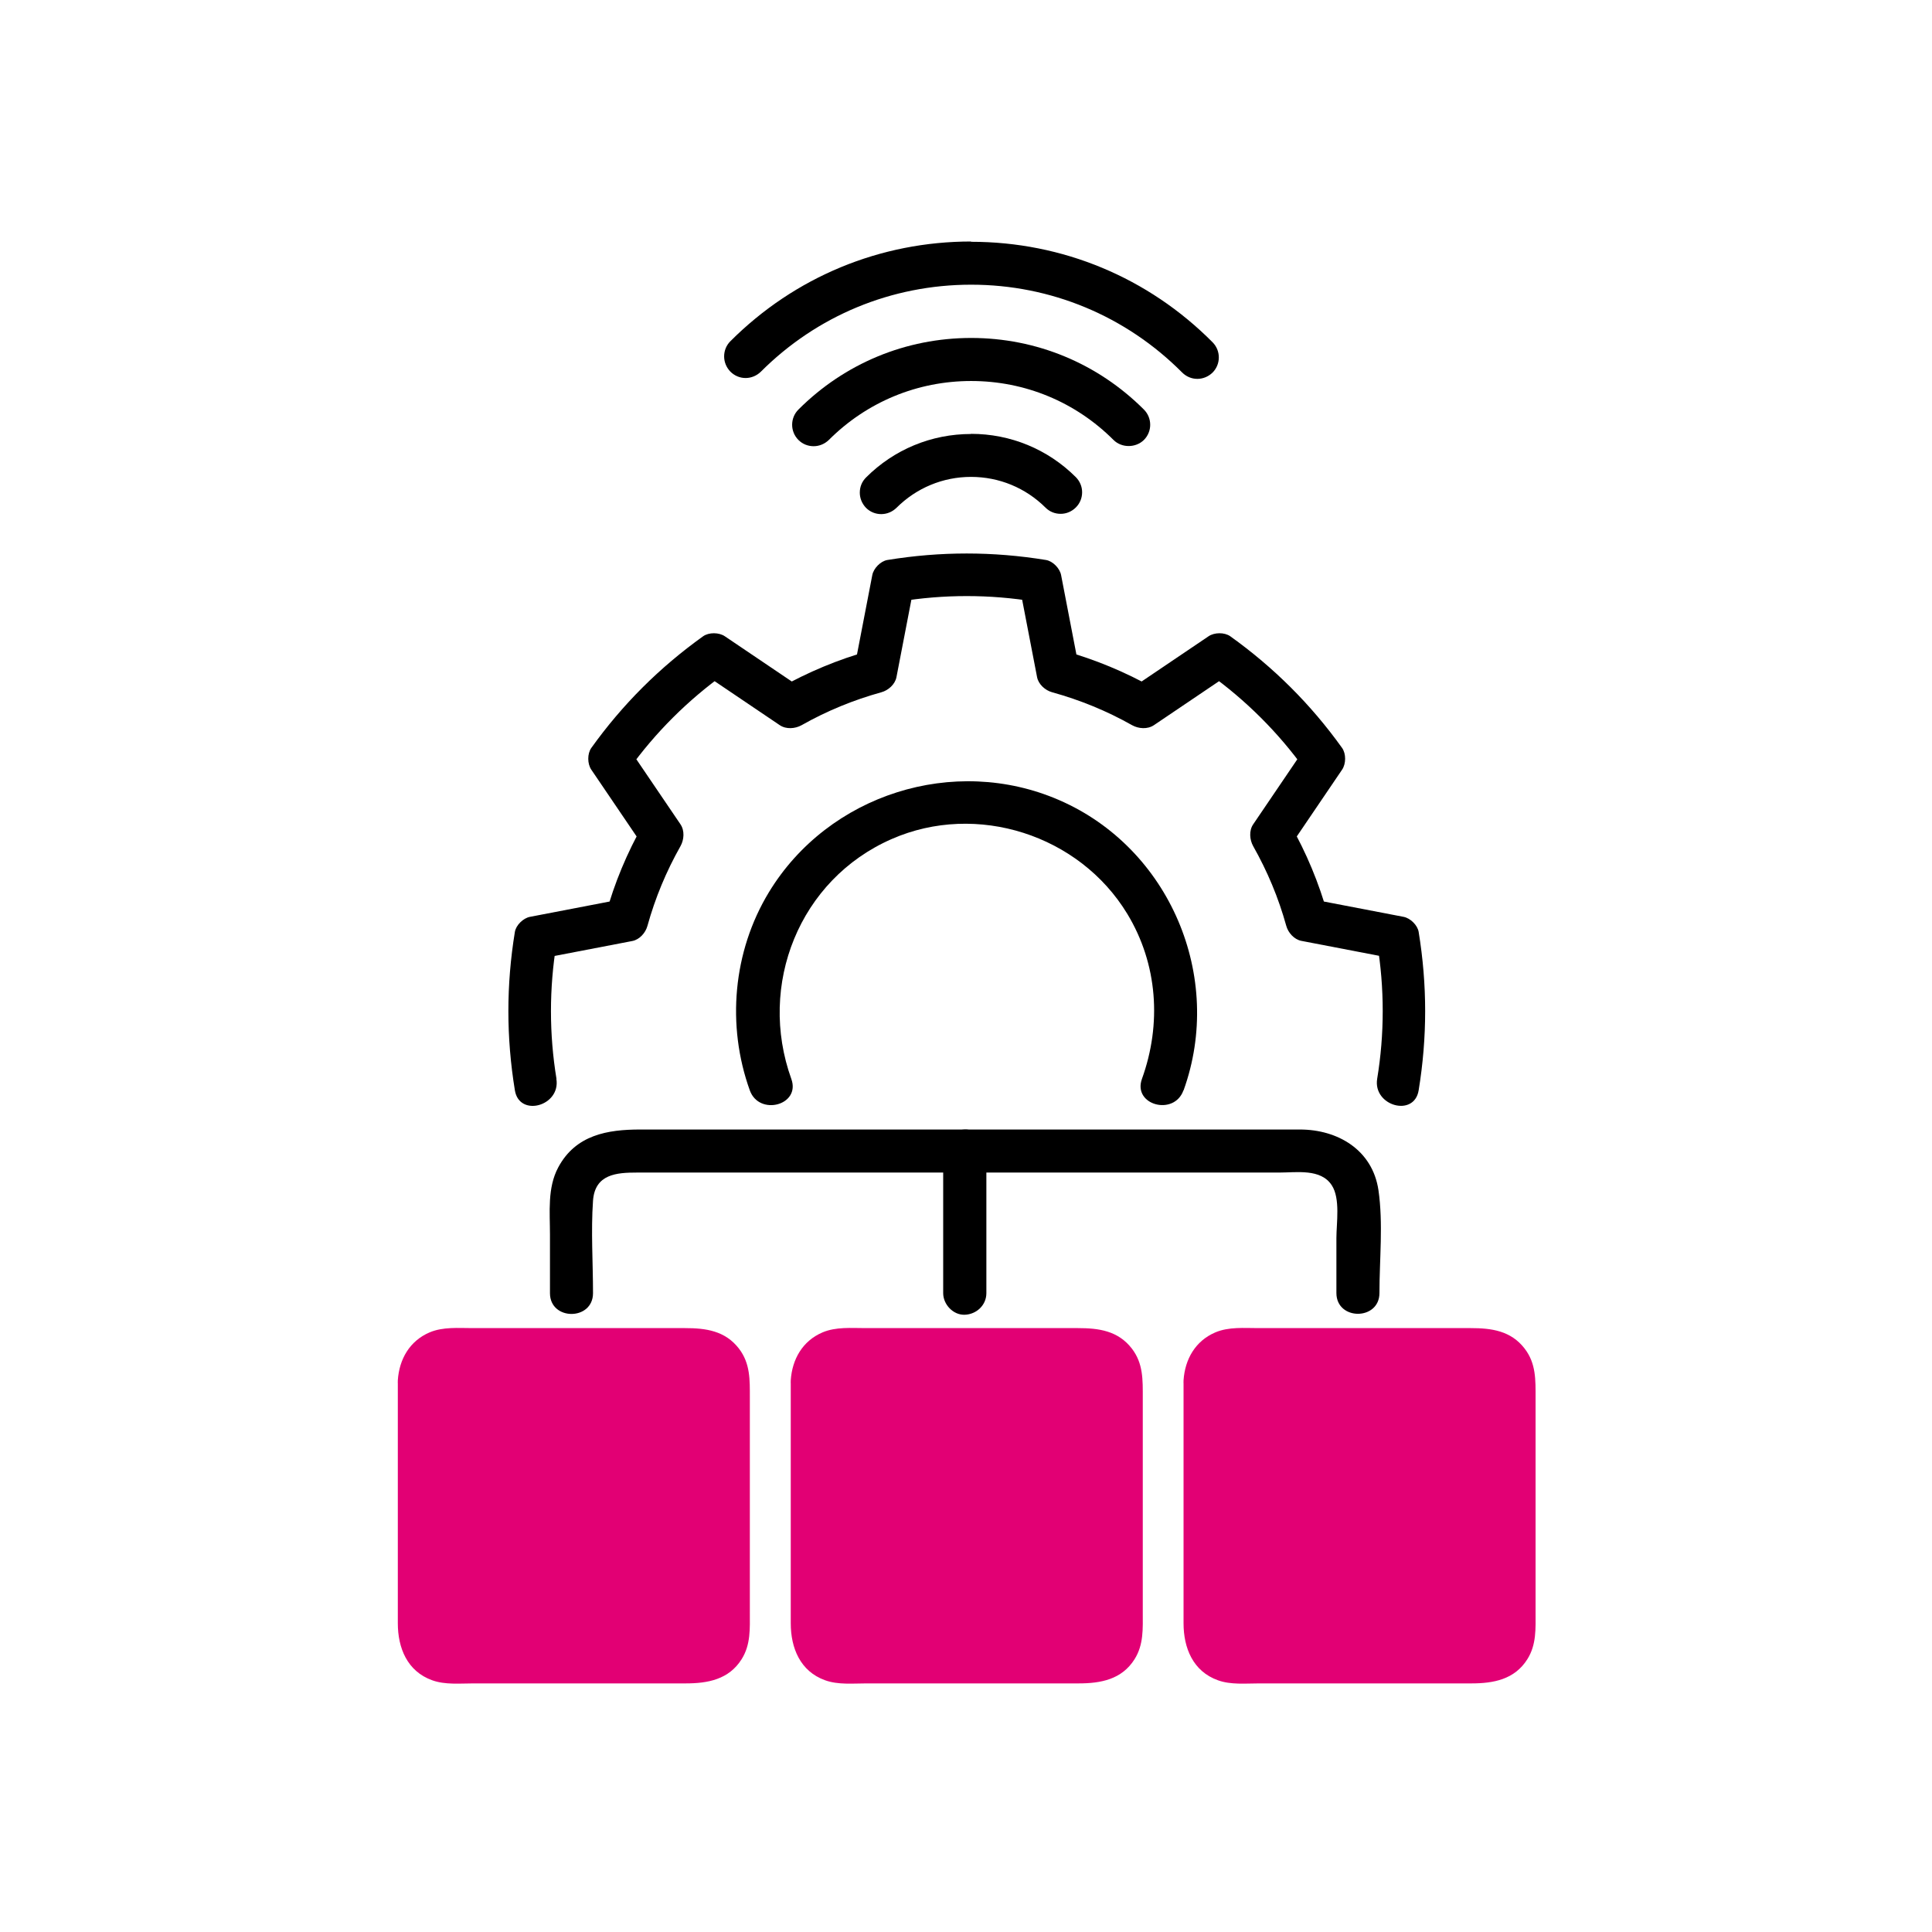
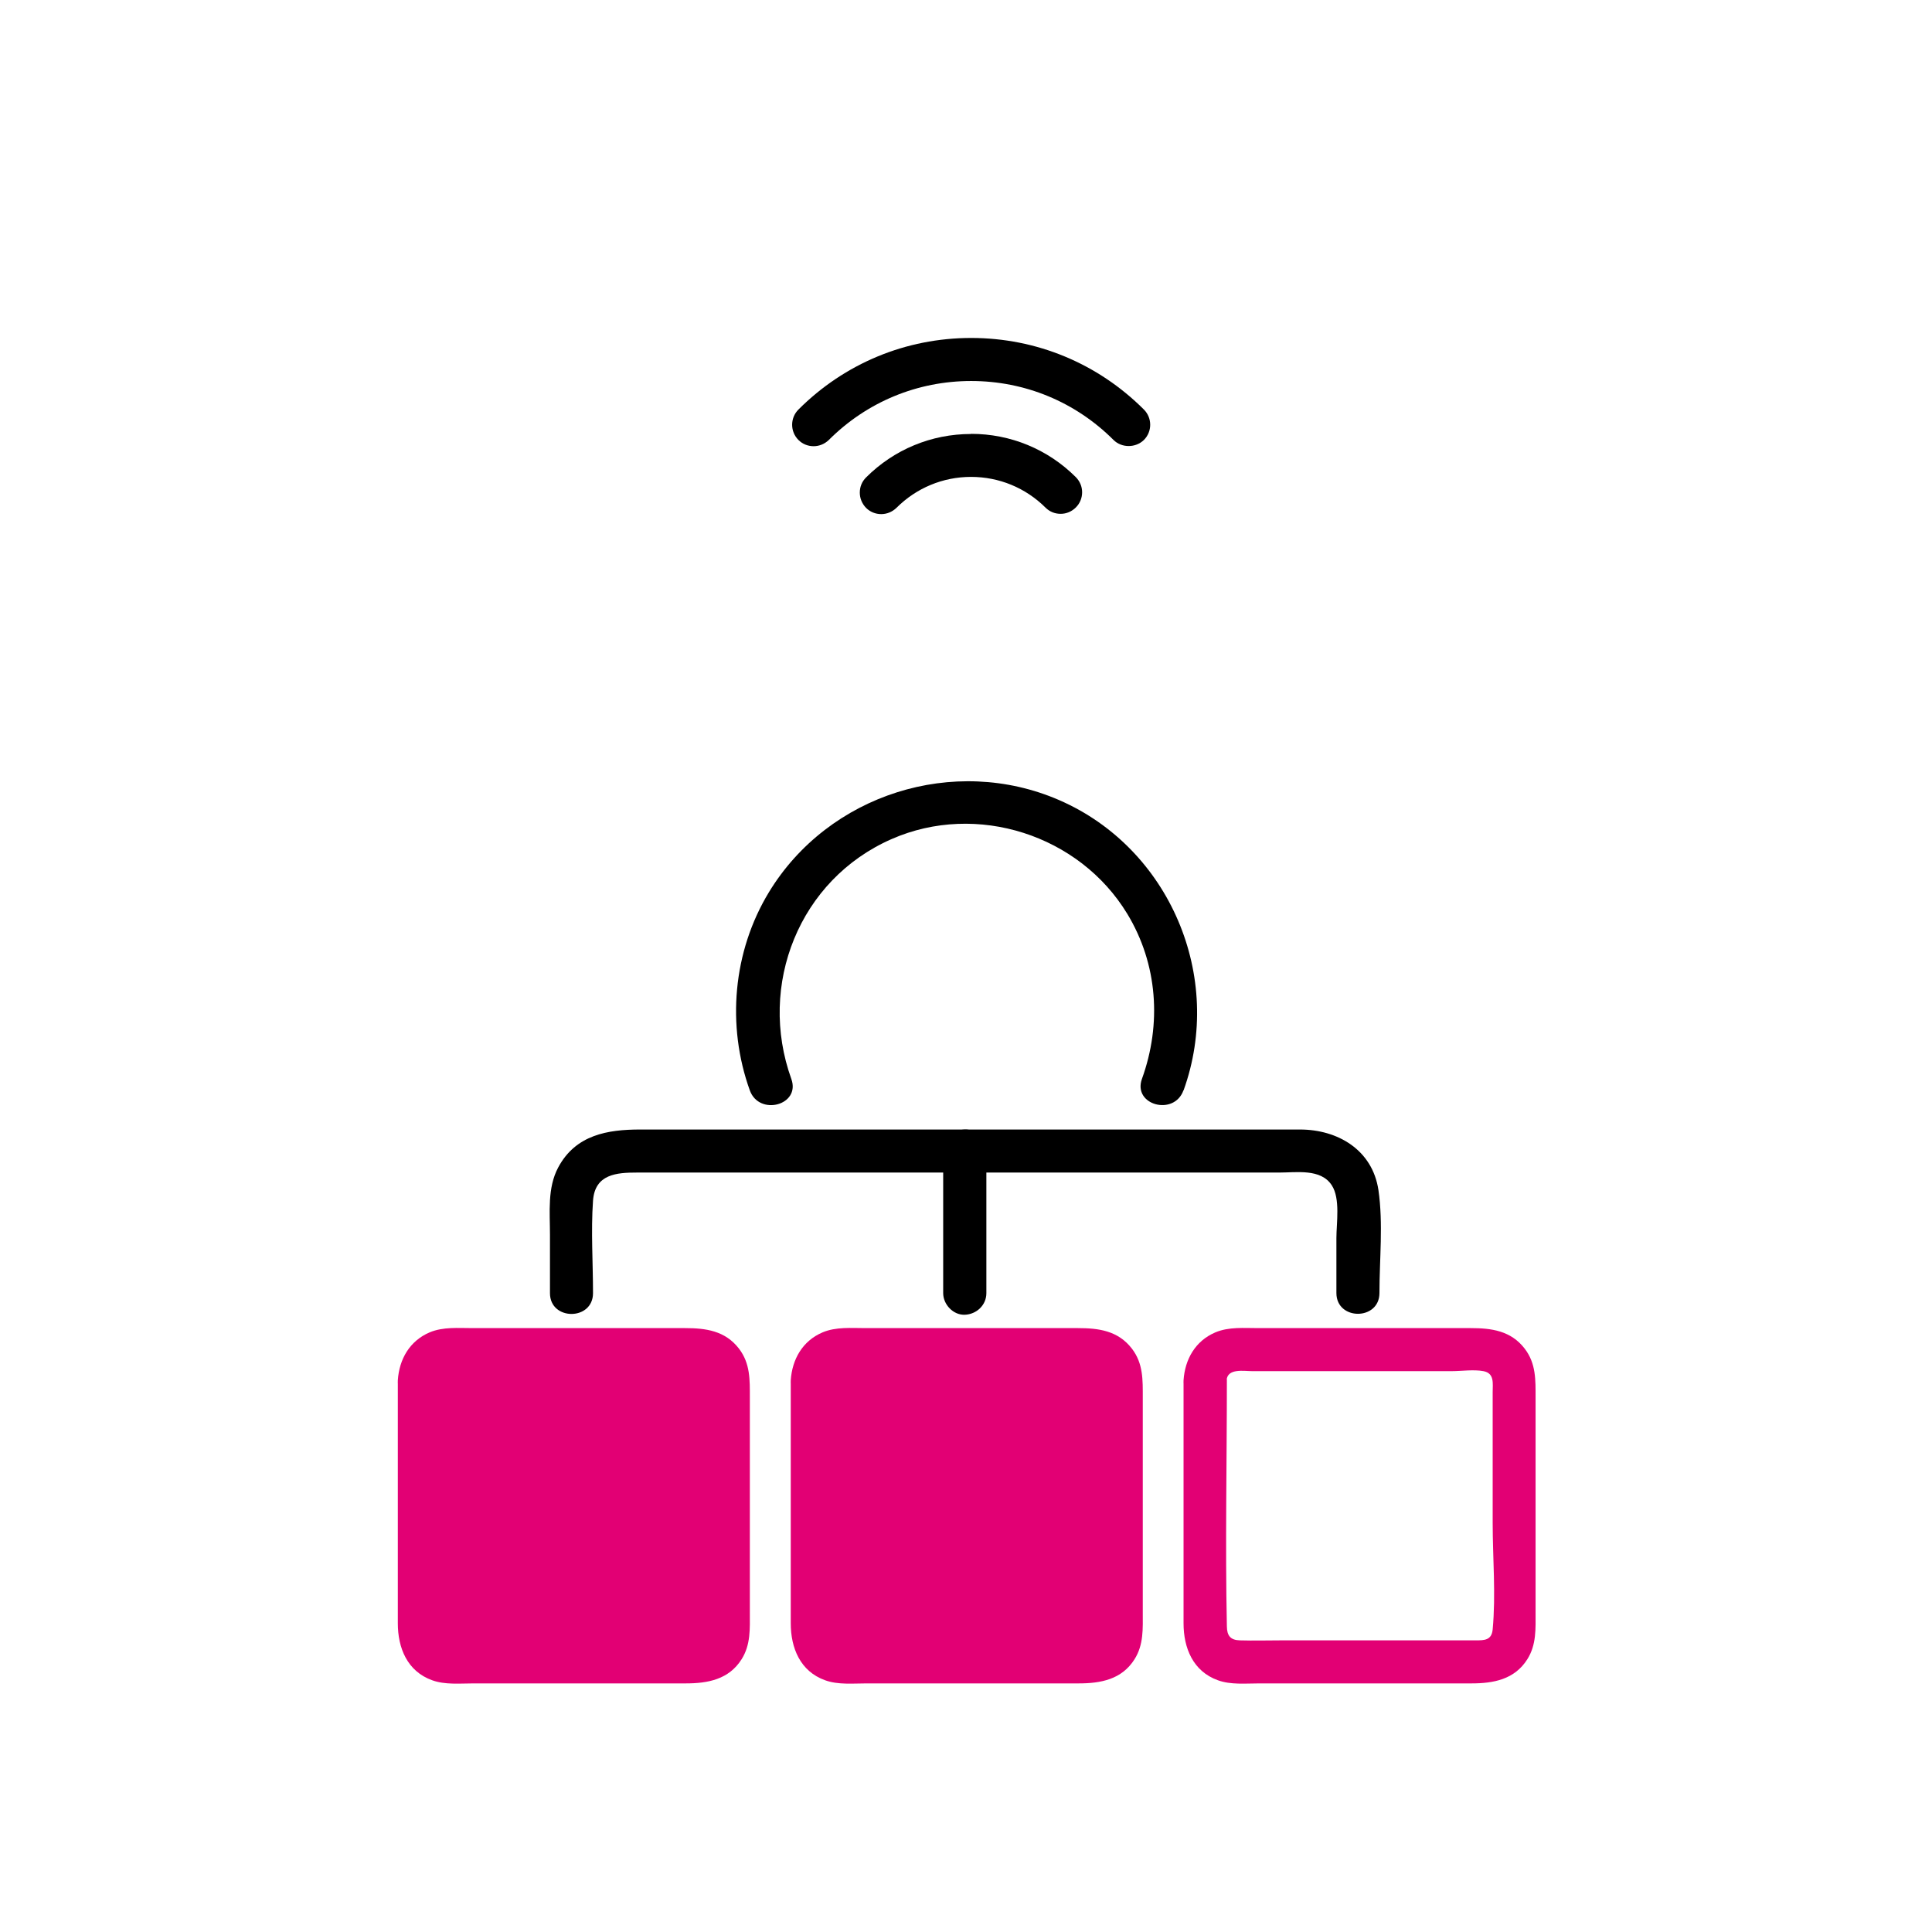
<svg xmlns="http://www.w3.org/2000/svg" width="136" height="136" viewBox="0 0 136 136" fill="none">
  <path d="M41.744 91.02C41.744 88.87 41.594 86.67 41.744 84.53C41.874 82.64 43.414 82.54 44.854 82.54H90.054C91.274 82.54 92.974 82.25 93.744 83.43C94.364 84.37 94.074 86.09 94.074 87.15V91.02C94.074 92.97 97.104 92.97 97.104 91.02C97.104 88.65 97.374 86.13 97.034 83.78C96.614 80.94 94.164 79.51 91.504 79.51H45.074C42.774 79.51 40.524 79.88 39.294 82.18C38.524 83.62 38.714 85.33 38.714 86.91V91.03C38.714 92.98 41.744 92.98 41.744 91.03V91.02Z" fill="black" />
  <path d="M57.174 97.17V114.84C57.174 116.03 58.134 116.99 59.324 116.99H76.784C77.974 116.99 78.934 116.03 78.934 114.84V97.17C78.934 95.98 77.974 95.02 76.784 95.02H59.324C58.134 95.02 57.174 95.98 57.174 97.17Z" fill="#E20074" />
  <path d="M55.664 97.17V114.27C55.664 116 56.324 117.65 58.084 118.28C58.994 118.61 60.044 118.5 61.004 118.5H75.934C77.474 118.5 78.964 118.23 79.864 116.8C80.514 115.77 80.444 114.64 80.444 113.48V98.39C80.444 97.15 80.484 95.98 79.674 94.93C78.704 93.67 77.334 93.49 75.884 93.49H60.934C59.924 93.49 58.854 93.39 57.904 93.79C56.494 94.39 55.764 95.68 55.664 97.16C55.534 99.11 58.564 99.1 58.694 97.16C58.754 96.3 59.914 96.52 60.504 96.52H74.534C75.234 96.52 76.084 96.39 76.774 96.52C77.564 96.67 77.424 97.39 77.424 98V107.19C77.424 109.65 77.654 112.24 77.424 114.7C77.354 115.47 76.834 115.47 76.224 115.47H62.574C61.594 115.47 60.604 115.5 59.624 115.47C58.954 115.45 58.724 115.13 58.714 114.49C58.594 108.72 58.714 102.93 58.714 97.16C58.714 95.21 55.684 95.21 55.684 97.16L55.664 97.17Z" fill="#E20074" />
  <path d="M29.524 97.17V114.84C29.524 116.03 30.484 116.99 31.674 116.99H49.134C50.324 116.99 51.284 116.03 51.284 114.84V97.17C51.284 95.98 50.324 95.02 49.134 95.02H31.674C30.484 95.02 29.524 95.98 29.524 97.17Z" fill="#E20074" />
  <path d="M28.004 97.17V114.27C28.004 116 28.664 117.65 30.424 118.28C31.334 118.61 32.384 118.5 33.344 118.5H48.274C49.814 118.5 51.304 118.23 52.204 116.8C52.854 115.77 52.784 114.64 52.784 113.48V98.39C52.784 97.15 52.824 95.98 52.014 94.93C51.044 93.67 49.674 93.49 48.224 93.49H33.274C32.264 93.49 31.194 93.39 30.244 93.79C28.834 94.39 28.104 95.68 28.004 97.16C27.874 99.11 30.904 99.1 31.034 97.16C31.094 96.3 32.254 96.52 32.844 96.52H46.874C47.574 96.52 48.424 96.39 49.114 96.52C49.904 96.67 49.764 97.39 49.764 98V107.19C49.764 109.65 49.994 112.24 49.764 114.7C49.694 115.47 49.174 115.47 48.564 115.47H34.914C33.934 115.47 32.944 115.5 31.964 115.47C31.294 115.45 31.064 115.13 31.054 114.49C30.934 108.72 31.054 102.93 31.054 97.16C31.054 95.21 28.024 95.21 28.024 97.16L28.004 97.17Z" fill="#E20074" />
-   <path d="M84.834 97.17V114.84C84.834 116.03 85.794 116.99 86.984 116.99H104.444C105.634 116.99 106.594 116.03 106.594 114.84V97.17C106.594 95.98 105.634 95.02 104.444 95.02H86.984C85.794 95.02 84.834 95.98 84.834 97.17Z" fill="#E20074" />
  <path d="M83.314 97.17V114.27C83.314 116 83.974 117.65 85.734 118.28C86.644 118.61 87.694 118.5 88.654 118.5H103.584C105.124 118.5 106.614 118.23 107.514 116.8C108.164 115.77 108.094 114.64 108.094 113.48V98.39C108.094 97.15 108.134 95.98 107.324 94.93C106.354 93.67 104.984 93.49 103.534 93.49H88.584C87.574 93.49 86.504 93.39 85.554 93.79C84.144 94.39 83.414 95.68 83.314 97.16C83.184 99.11 86.214 99.1 86.344 97.16C86.404 96.3 87.564 96.52 88.154 96.52H102.184C102.884 96.52 103.734 96.39 104.424 96.52C105.214 96.67 105.074 97.39 105.074 98V107.19C105.074 109.65 105.304 112.24 105.074 114.7C105.004 115.47 104.484 115.47 103.874 115.47H90.224C89.244 115.47 88.254 115.5 87.274 115.47C86.604 115.45 86.374 115.13 86.364 114.49C86.244 108.72 86.364 102.93 86.364 97.16C86.364 95.21 83.334 95.21 83.334 97.16L83.314 97.17Z" fill="#E20074" />
  <path d="M66.394 81.03V91.03C66.394 91.82 67.094 92.58 67.914 92.55C68.734 92.52 69.434 91.88 69.434 91.03V81.03C69.434 80.24 68.734 79.48 67.914 79.51C67.094 79.54 66.394 80.18 66.394 81.03Z" fill="black" />
  <path d="M83.314 76.76C86.194 68.78 82.344 59.7 74.554 56.32C67.164 53.11 58.314 55.91 54.124 62.81C51.594 66.98 51.134 72.18 52.784 76.76C53.444 78.58 56.374 77.8 55.704 75.95C53.324 69.34 56.254 61.91 62.774 59.06C68.754 56.44 75.984 58.77 79.354 64.33C81.494 67.86 81.784 72.08 80.384 75.95C79.724 77.79 82.644 78.58 83.304 76.76H83.314Z" fill="black" />
-   <path d="M39.174 75.95C38.654 72.8 38.654 69.56 39.174 66.41L38.114 67.47C40.244 67.06 42.374 66.65 44.514 66.24C45.024 66.14 45.444 65.66 45.574 65.18C46.124 63.2 46.894 61.35 47.904 59.56C48.154 59.11 48.204 58.48 47.904 58.03C46.684 56.24 45.474 54.44 44.254 52.65V54.18C46.124 51.57 48.424 49.28 51.034 47.41H49.504C51.304 48.62 53.094 49.84 54.894 51.05C55.344 51.35 55.974 51.3 56.424 51.05C58.214 50.04 60.064 49.28 62.044 48.73C62.524 48.6 63.004 48.18 63.104 47.67C63.514 45.54 63.924 43.41 64.334 41.29L63.274 42.35C66.434 41.83 69.674 41.83 72.834 42.35L71.774 41.29C72.184 43.42 72.594 45.55 73.004 47.67C73.104 48.18 73.584 48.6 74.064 48.73C76.044 49.28 77.904 50.04 79.694 51.05C80.144 51.3 80.774 51.35 81.224 51.05C83.024 49.84 84.814 48.62 86.614 47.41H85.084C87.694 49.28 89.994 51.57 91.864 54.18V52.65C90.644 54.44 89.424 56.24 88.214 58.03C87.914 58.47 87.964 59.11 88.214 59.56C89.224 61.35 89.994 63.19 90.544 65.17C90.674 65.65 91.094 66.13 91.604 66.23C93.734 66.64 95.864 67.05 98.004 67.46L96.944 66.4C97.464 69.55 97.464 72.79 96.944 75.94C96.634 77.85 99.554 78.67 99.864 76.75C100.474 73.02 100.474 69.33 99.864 65.6C99.784 65.12 99.274 64.63 98.804 64.54C96.674 64.13 94.544 63.72 92.404 63.31L93.464 64.37C92.844 62.15 91.964 60.04 90.824 58.03V59.56C92.044 57.77 93.264 55.97 94.474 54.18C94.754 53.77 94.764 53.06 94.474 52.65C92.284 49.59 89.664 46.98 86.604 44.79C86.194 44.5 85.484 44.51 85.074 44.79C83.274 46 81.484 47.22 79.684 48.43H81.214C79.204 47.3 77.084 46.42 74.864 45.8L75.924 46.86C75.514 44.73 75.104 42.6 74.694 40.48C74.604 40.01 74.114 39.5 73.634 39.42C69.894 38.81 66.204 38.81 62.464 39.42C61.984 39.5 61.494 40.01 61.404 40.48C60.994 42.61 60.584 44.74 60.174 46.86L61.234 45.8C59.004 46.42 56.904 47.3 54.884 48.43H56.414C54.614 47.22 52.824 46 51.024 44.79C50.614 44.51 49.904 44.5 49.494 44.79C46.434 46.98 43.814 49.59 41.624 52.65C41.334 53.06 41.344 53.77 41.624 54.18C42.844 55.97 44.054 57.77 45.274 59.56V58.03C44.144 60.03 43.254 62.15 42.644 64.37L43.704 63.31C41.574 63.72 39.444 64.13 37.304 64.54C36.834 64.63 36.324 65.12 36.244 65.6C35.634 69.33 35.634 73.02 36.244 76.75C36.554 78.67 39.484 77.86 39.164 75.94L39.174 75.95Z" fill="black" />
-   <path d="M68.364 17C61.964 17 55.944 19.49 51.414 24.02C51.124 24.31 50.974 24.69 50.974 25.09C50.974 25.49 51.134 25.87 51.414 26.16C51.704 26.45 52.084 26.61 52.484 26.61C52.884 26.61 53.264 26.45 53.554 26.17C57.504 22.22 62.764 20.04 68.364 20.04C73.964 20.04 79.254 22.24 83.214 26.22C83.504 26.51 83.884 26.67 84.284 26.67C84.684 26.67 85.064 26.51 85.354 26.23C85.944 25.64 85.944 24.68 85.354 24.09C80.824 19.53 74.784 17.02 68.354 17.02L68.364 17Z" fill="black" />
  <path d="M68.364 23.79C63.774 23.79 59.454 25.58 56.204 28.83C55.614 29.42 55.614 30.38 56.204 30.97C56.494 31.26 56.874 31.41 57.274 31.41C57.674 31.41 58.054 31.25 58.344 30.97C61.024 28.29 64.584 26.82 68.364 26.82C72.144 26.82 75.704 28.29 78.384 30.97C78.954 31.54 79.944 31.54 80.524 30.97C81.114 30.38 81.114 29.42 80.524 28.83C77.274 25.58 72.954 23.79 68.364 23.79Z" fill="black" />
  <path d="M68.354 30.55C65.564 30.55 62.934 31.64 60.964 33.61C60.674 33.9 60.524 34.27 60.524 34.68C60.524 35.08 60.684 35.46 60.964 35.75C61.254 36.04 61.634 36.19 62.034 36.19C62.434 36.19 62.814 36.03 63.104 35.75C64.504 34.35 66.374 33.57 68.354 33.57C70.334 33.57 72.194 34.34 73.594 35.73C73.884 36.02 74.254 36.17 74.664 36.17C75.064 36.17 75.444 36.01 75.734 35.72C76.024 35.43 76.174 35.05 76.174 34.65C76.174 34.25 76.014 33.87 75.724 33.58C73.754 31.62 71.134 30.54 68.354 30.54V30.55Z" fill="black" />
</svg>